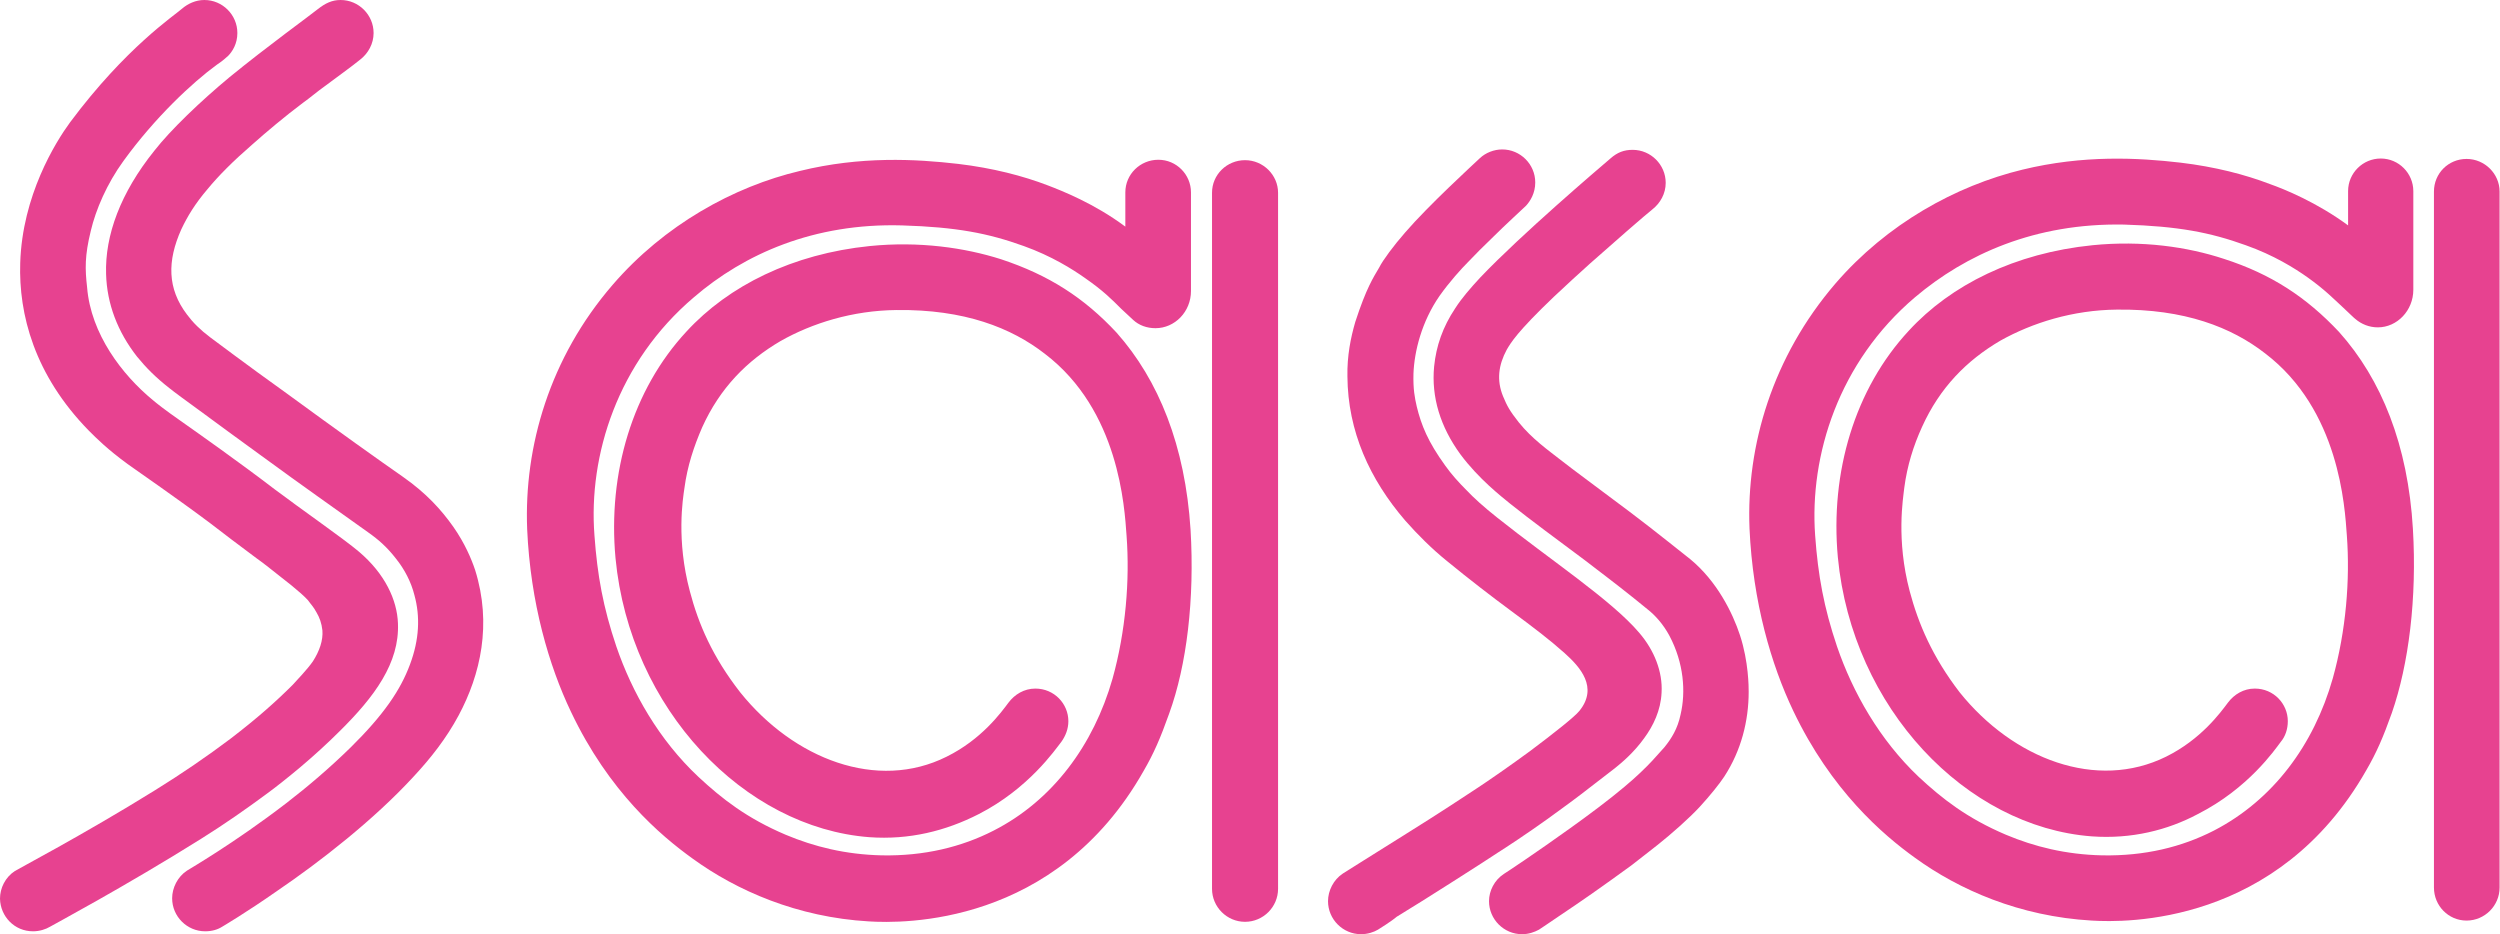
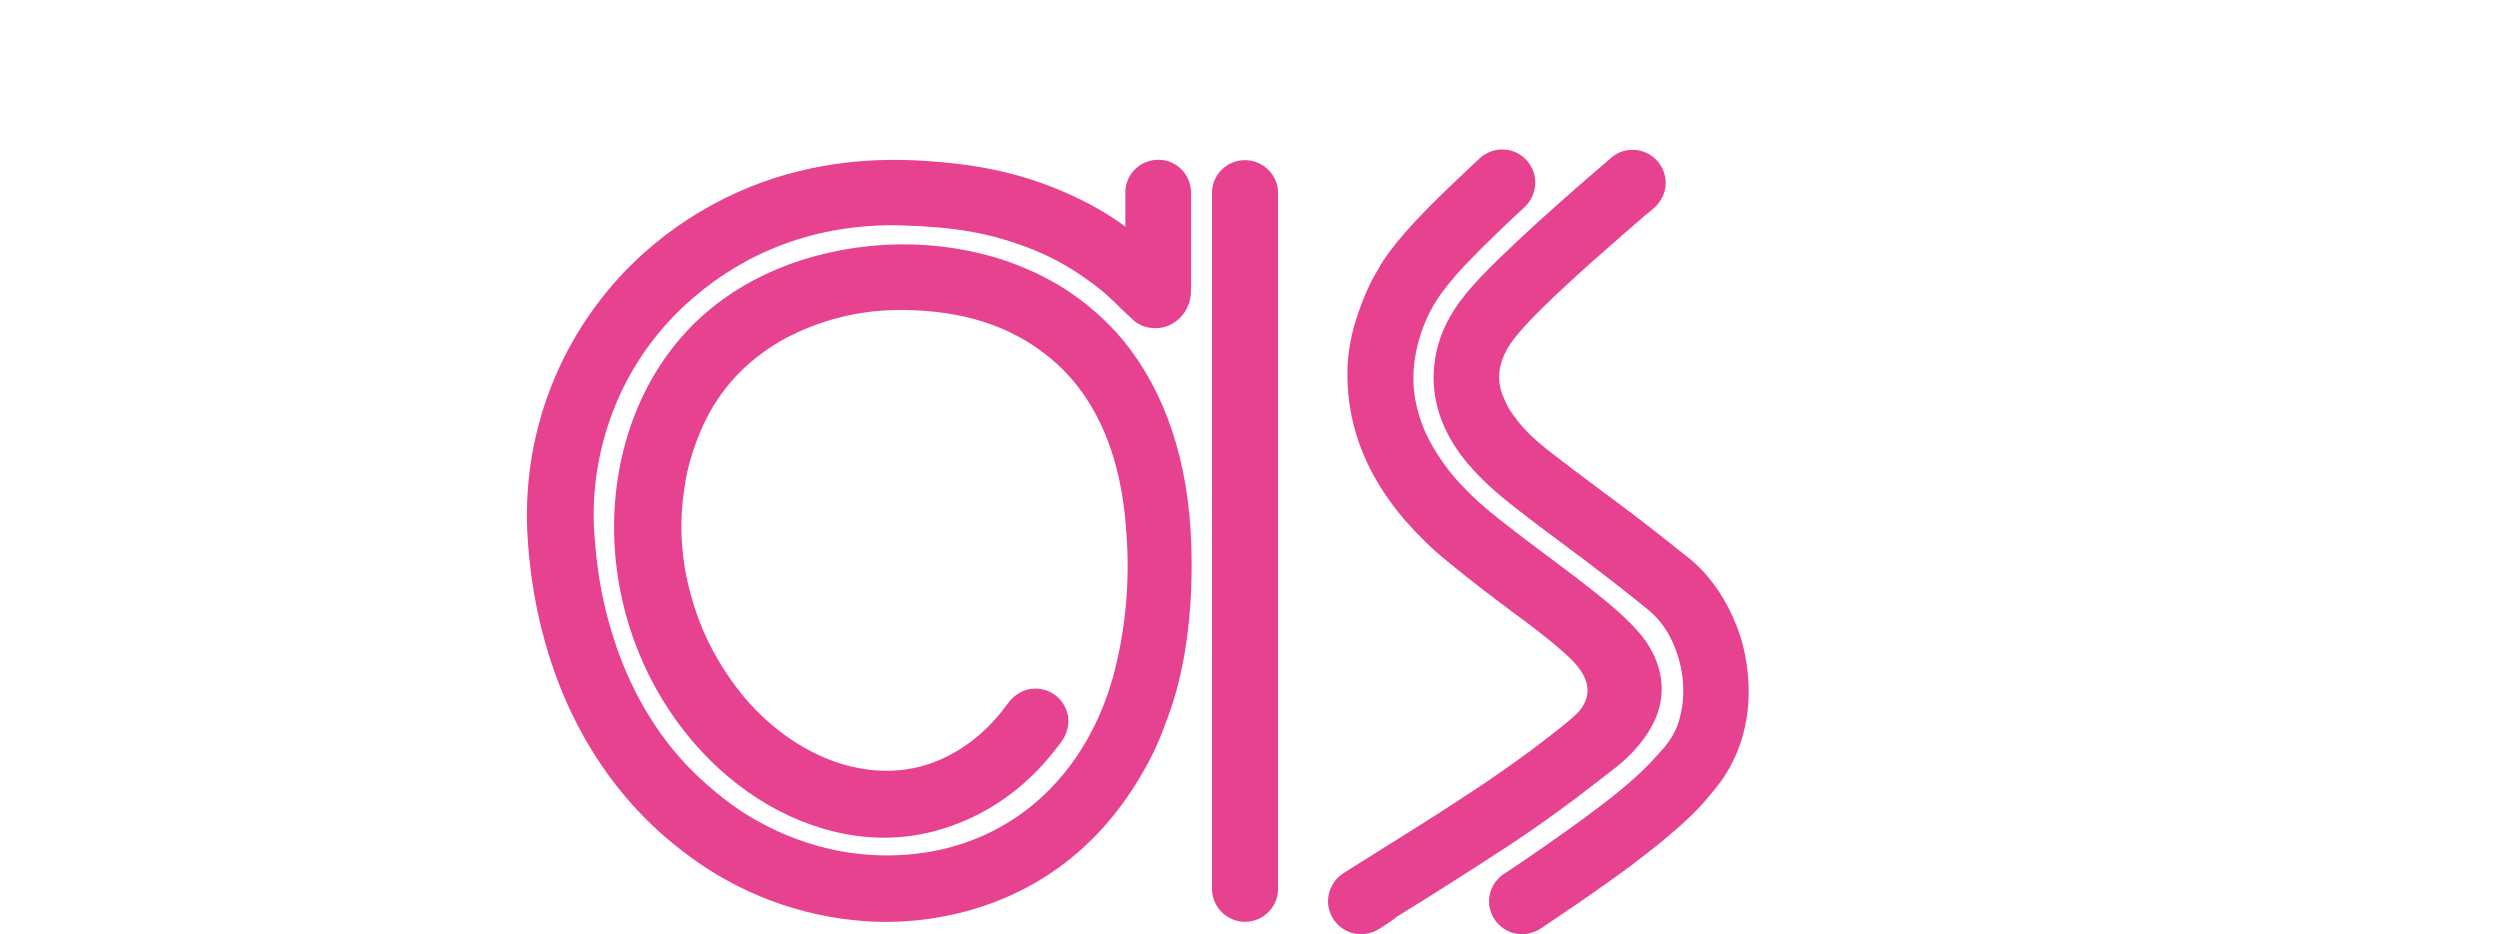
<svg xmlns="http://www.w3.org/2000/svg" version="1.1" id="Layer_1" x="0px" y="0px" viewBox="0 0 605.6 226.3" style="enable-background:new 0 0 605.6 226.3;" xml:space="preserve">
  <style type="text/css">
	.st0{fill:#E74290;}
</style>
-   <path class="st0" d="M12.1,224.5c-1,0.6-2.5,1.1-4.1,1.1c-4.5,0-7.9-3.6-8-7.9c0-2.6,1.3-5.2,3.6-6.7c0.2-0.2,16.6-8.8,34-19.6  c6.3-3.9,12.6-8.2,18.3-12.5c6.4-4.9,11-9,15-13c0.9-1,3.6-3.8,4.9-5.7c1.6-2.5,2.5-5.1,2.3-7.5c-0.2-1.8-0.7-3.1-1.4-4.3  c-0.8-1.5-1.4-2-2.1-3c-0.8-0.9-2.4-2.3-4-3.6c-6.3-5-6.7-5.3-8.5-6.6c-4.2-3.1-8.5-6.4-11.1-8.4c-8-6-17.3-12.4-20.1-14.4  c-4.9-3.6-7.4-6.1-9.4-8.1C8.3,90.8,4.5,76.1,4.9,63.7C5.4,47.4,13.4,34.5,17,29.6C30.5,11.5,42.2,3.8,44.1,2.1  C45.5,0.9,47.4,0,49.5,0c4.4,0,8,3.6,8,8c0,2.6-1.2,4.5-2.3,5.6c-0.2,0.1-1,1-2.7,2.1C46.6,20,37.5,28.5,29.9,39  c-4,5.5-6.7,11.8-7.9,16.9c-1.5,6.1-1.4,9.3-0.9,13.7c0.9,11.3,8.5,21.2,15.9,27.3c0.8,0.7,3.1,2.5,6.4,4.8  c5.1,3.6,14.6,10.3,23.1,16.8c6.1,4.6,17,12.2,20.4,15.1c6.4,5.4,9.3,11.8,9.5,17.4c0.4,9.6-5.7,17.8-14.1,26.1  c-3.1,3.1-6.2,5.9-9.5,8.7c-3.1,2.6-6,4.9-8.2,6.5c-5,3.7-10.3,7.4-15.9,10.9C30.2,214.8,12.2,224.4,12.1,224.5" />
-   <path class="st0" d="M53.8,224.5c-1.1,0.7-2.5,1.1-4.1,1.1c-4.4,0-8-3.6-8-8c0-2.5,1.3-5.2,3.6-6.7c0.6-0.4,11.5-6.7,24-16.3  c5.2-4,10.6-8.6,15.7-13.6c7.9-7.8,12-13.8,14.3-20c2.3-6.1,2.5-11.7,1.1-16.8c-0.8-3.2-2.4-6.3-4.5-8.9c-2.1-2.7-4.1-4.5-6.8-6.4  c-9.2-6.6-14.3-10.1-26.2-18.8c-6.9-5-8.9-6.5-13.4-9.8c-4.4-3.2-7.4-5.4-8.5-6.3c-3.2-2.5-5.6-4.9-7.8-7.6c-4.7-6-7.3-12.8-7.5-20  c-0.3-9.4,3.5-19.7,11.7-29.9c3.9-5,11.2-12,18.2-17.8C64.9,11.1,75.3,3.6,77,2.2c1.8-1.4,3.4-2.2,5.5-2.2c4.4,0,8,3.6,8,8  c0,2.6-1.3,4.9-3.2,6.4c-2.2,1.8-6,4.5-10,7.5c-2,1.6-3.6,2.8-3.9,3C69,28.2,64.6,31.9,61,35.1c-4.5,3.9-8.1,7.5-10.8,10.8  c-2.9,3.4-4.8,6.5-6.3,9.7c-3.4,7.6-3.4,14.3,1.4,20.6c1.4,1.9,3.2,3.7,5.6,5.5c1.1,0.8,8.9,6.7,18,13.2  c13.4,9.8,23.1,16.7,28.7,20.6c5.7,4,9.3,8,12.2,12.1c2.8,4,4.4,7.8,5.3,10.5c4.1,13.1,1.3,25.3-4,35.2c-3,5.6-6.8,10.4-10.8,14.7  c-9.7,10.6-23,20.9-33,27.7C59.6,221.1,53.8,224.5,53.8,224.5" />
  <path class="st0" d="M293.6,46.7c0-4.4,3.6-7.9,8-7.9c4.4,0,8,3.6,8,7.9v168.6c0,4.4-3.6,8-8,8c-4.4,0-8-3.6-8-8V46.7z" />
  <path class="st0" d="M210.6,202.8c-30.3-2.3-58-31-61.5-67.6c-1.9-20.6,4.1-40.8,17.2-54.9c10.2-11.1,25.7-18.8,44.4-20.7  c12-1.2,23,0.4,31.8,3.2c11.5,3.8,20.1,9.3,28,17.8c10.2,11.5,16.6,27.4,17.9,47.7c1,16.8-0.9,32.8-5.2,44.6  c-2.1,5.9-3.7,9.6-6.2,13.9c-21.3,37.6-58.4,36.9-66.5,36.4c-17.4-1-32.1-7.5-42.7-15.2c-7.8-5.6-20.3-16.2-29.5-35.6  c-5.3-11.1-9.8-26.3-10.6-44.2c-0.8-20.1,5.5-41.6,20.7-59.2c12.5-14.5,29.3-23.8,45.4-27.6c14.7-3.6,27.9-2.9,38.3-1.7  c8.4,1,15.7,2.9,21.7,5.2c3.4,1.3,11.3,4.4,18.8,10v-8.3c0-4.4,3.6-7.9,8-7.9c4.4,0,7.9,3.6,7.9,7.9v23.9c0,5-3.9,9-8.6,9  c-2.1,0-4-0.7-5.4-2c-0.2-0.2-1.4-1.3-2.9-2.7c-2.4-2.4-4.4-4.4-8.7-7.4c-3.1-2.2-8.2-5.4-14.9-7.8c-8.6-3.1-16.3-4.6-29.5-5  c-21.3-0.6-38.2,6.9-50.4,17.4c-18.5,15.7-25.6,38.3-24.1,57.7c0.7,9.7,2.1,17.4,5.3,26.9c3.8,11.1,10.3,22.6,19.9,31.6  c5.7,5.3,11.7,10,21.1,14c6.9,2.9,14.5,4.8,23.3,5c10.2,0.2,19.3-2,27.1-6c14.3-7.3,24.2-20.7,28.8-36.8c3.2-11.5,4.2-23.8,3.4-34.6  c-0.5-7-1.8-30.4-19.8-44.1c-8.1-6.3-19.5-10.8-35.9-10.6c-10.7,0.1-20.5,3.2-28.1,7.5c-8.2,4.8-14.7,11.4-19,20.9  c-2,4.6-3.6,9.4-4.3,14.7c-0.4,2.7-2,12.6,1.3,25c2.1,8,5.5,15.9,12.2,24.5c13,16.2,33.2,24,50,15.6c8.5-4.2,13.2-10.7,15-13.1  c1.5-2,3.8-3.4,6.5-3.4c4.6,0,8,3.7,8,7.9c0,1.9-0.7,3.6-1.7,5c-1.5,1.9-7.9,11.3-20,17.5C229.1,201.3,220.2,203.5,210.6,202.8" />
  <path class="st0" d="M333.8,225.2c-1,0.6-2.5,1.1-4.1,1.1c-4.4,0-8-3.6-8-8c0-2.5,1.3-5.2,3.6-6.7c0.4-0.3,7.7-4.8,15.3-9.6  c7.4-4.6,15-9.6,17.1-11c2.9-1.9,8.1-5.5,13-9.1c5.6-4.2,10.8-8.3,11.9-9.7c4.6-5.7,0.2-10.6-3.6-14c-3.6-3.2-7.1-5.9-13.2-10.4  c-4.6-3.4-9.8-7.4-15.3-11.9c-3.7-3-7.1-6.4-10.1-9.8c-8.6-10-13.9-21.6-14-34.9c-0.1-5,0.8-9.4,1.9-13.2c2.7-8.3,4.4-10.8,5.8-13.2  c0.9-1.8,3.5-5.3,6.3-8.5c5.7-6.6,16.2-16.2,18.1-18c1.4-1.3,3.4-2.1,5.4-2.1c4.4,0,8,3.6,8,8c0,2.6-1.2,4.5-2.2,5.6  c-0.6,0.6-5.3,4.9-7.9,7.5c-2.3,2.2-4.6,4.5-6.2,6.2c-1.6,1.6-4.5,4.8-6.9,8.2c-4.3,6.2-6.1,13.4-6.3,18.8c-0.1,3.8,0.3,5.8,0.8,8  c1.1,4.5,2.7,8.5,6.9,14.3c1.5,2.1,3.2,4,5.1,5.9c1.8,1.9,4.1,4,7.5,6.7c12.8,10.2,27.7,20,34.4,27.9c3.6,4.2,5.7,9.4,5.4,14.5  c-0.2,4.3-2,8-4.2,11c-2.5,3.5-5.5,6-7,7.2c-0.7,0.6-2.9,2.2-5.7,4.4c-3.3,2.6-7,5.3-10.6,7.9c-5.3,3.8-10.5,7.2-12.1,8.2  c-2.2,1.5-18.3,11.8-24.6,15.6C337.3,223,334,225.1,333.8,225.2" />
  <path class="st0" d="M372.8,225.2c-1.1,0.6-2.5,1.1-4.1,1.1c-4.4,0-8-3.6-8-8c0-2.5,1.3-5.1,3.6-6.6c0.8-0.5,7.6-5,16.1-11.1  c4.6-3.3,9.3-6.8,13.1-10c6-5,8.7-8.6,9.7-9.6c1.7-2.1,3.2-4.5,3.9-7.9c1.3-5.5,0.8-12.5-2.7-19.1c-1.5-2.8-3.5-5-5.3-6.4  c-2.1-1.7-4.4-3.6-7-5.6c-0.7-0.5-2.9-2.3-8.2-6.3c-5.9-4.4-13.5-10-18.1-13.7c-2.2-1.8-7.6-6-12-11.9c-4.9-6.7-7.1-13.9-6.4-21.3  c0.5-5,2.1-9.6,5.1-14.1c1.6-2.5,3.7-4.9,6.1-7.5c10-10.5,28.7-26.4,31.5-28.8c1.7-1.5,3.3-2.1,5.4-2.1c4.4,0,8,3.6,8,8  c0,2.6-1.3,4.9-3.2,6.4c-1.2,0.9-10.6,9.1-15.2,13.2c-3.1,2.8-5.3,4.8-8.7,8c-8.9,8.5-10.4,11.1-11.4,12.8c-2,3.7-2.5,7.4-0.9,11.3  c1,2.4,1.6,3.5,3.8,6.3c3.2,4,7.2,6.8,10,9c2.9,2.3,9.6,7.2,16.9,12.7c6.5,4.9,12.5,9.8,14.7,11.5c6.4,5.3,10.2,12.9,12,18.4  c2.1,6.4,2.1,12.6,2.1,13.7c0,7-1.8,14.2-5.9,20.5c-1.1,1.7-3.6,4.8-6,7.4c-2.5,2.7-6.9,6.6-10.2,9.2c-2.2,1.7-4.3,3.4-6.4,5  c-2,1.5-7.8,5.6-9.5,6.8c-2.4,1.7-5.1,3.5-8.2,5.6C376.2,222.9,373,225.1,372.8,225.2" />
-   <path class="st0" d="M589.6,46.4c0-4.4,3.5-7.9,7.9-7.9c4.4,0,8,3.6,8,7.9V215c0,4.4-3.6,8-8,8c-4.4,0-7.9-3.6-7.9-8V46.4z" />
-   <path class="st0" d="M506.7,202.6c-30.4-2.3-58-31-61.5-67.6c-1.9-20.6,4.1-40.8,17.2-54.9c10.2-11.1,25.7-18.8,44.5-20.7  c12-1.2,23,0.4,31.8,3.3c11.5,3.7,20,9.3,27.9,17.7c10.3,11.5,16.7,27.4,17.9,47.7c1,16.8-1,32.8-5.1,44.6  c-2.1,5.9-3.7,9.6-6.2,13.9c-21.4,37.6-58.4,36.9-66.5,36.4c-17.5-1-32.2-7.5-42.8-15.2c-7.8-5.6-20.3-16.3-29.5-35.6  c-5.3-11.1-9.8-26.3-10.6-44.2c-0.8-20.1,5.6-41.6,20.8-59.3c12.5-14.5,29.2-23.7,45.3-27.6c14.8-3.6,28-2.9,38.3-1.7  c8.4,1,15.7,2.9,21.7,5.2c3.4,1.2,11.3,4.4,18.9,10v-8.3c0-4.4,3.6-7.9,7.9-7.9c4.4,0,7.9,3.6,7.9,7.9v23.9c0,5-3.9,9.1-8.6,9.1  c-2.1,0-4-0.8-5.4-2c-0.3-0.2-1.4-1.3-2.9-2.7c-2.5-2.3-4.5-4.4-8.7-7.4c-3.1-2.2-8.2-5.4-15-7.8c-8.6-3.1-16.3-4.6-29.5-5  C493,54,476.2,61.6,463.9,72c-18.5,15.7-25.6,38.3-24.2,57.7c0.7,9.7,2.1,17.4,5.3,26.9c3.8,11.1,10.3,22.6,19.8,31.6  c5.7,5.3,11.7,10,21.1,14c6.9,2.9,14.5,4.8,23.3,5c10.3,0.2,19.3-2,27.1-6c14.3-7.4,24.2-20.7,28.8-36.9c3.2-11.5,4.2-23.8,3.4-34.6  c-0.5-7-1.8-30.4-19.8-44.1c-8.1-6.3-19.5-10.8-35.9-10.6c-10.7,0.1-20.5,3.2-28.2,7.5c-8.2,4.8-14.7,11.4-19,20.9  c-2.1,4.6-3.6,9.4-4.3,14.7c-0.3,2.7-2,12.6,1.3,25.1c2.1,7.9,5.5,15.9,12.1,24.5c13,16.2,33.2,23.9,50,15.6  c8.5-4.2,13.2-10.7,15-13.1c1.5-2,3.8-3.4,6.5-3.4c4.6,0,8,3.7,8,7.9c0,1.9-0.6,3.7-1.7,5c-1.5,2-7.9,11.3-20.1,17.5  C525.1,201.1,516.3,203.3,506.7,202.6" />
</svg>